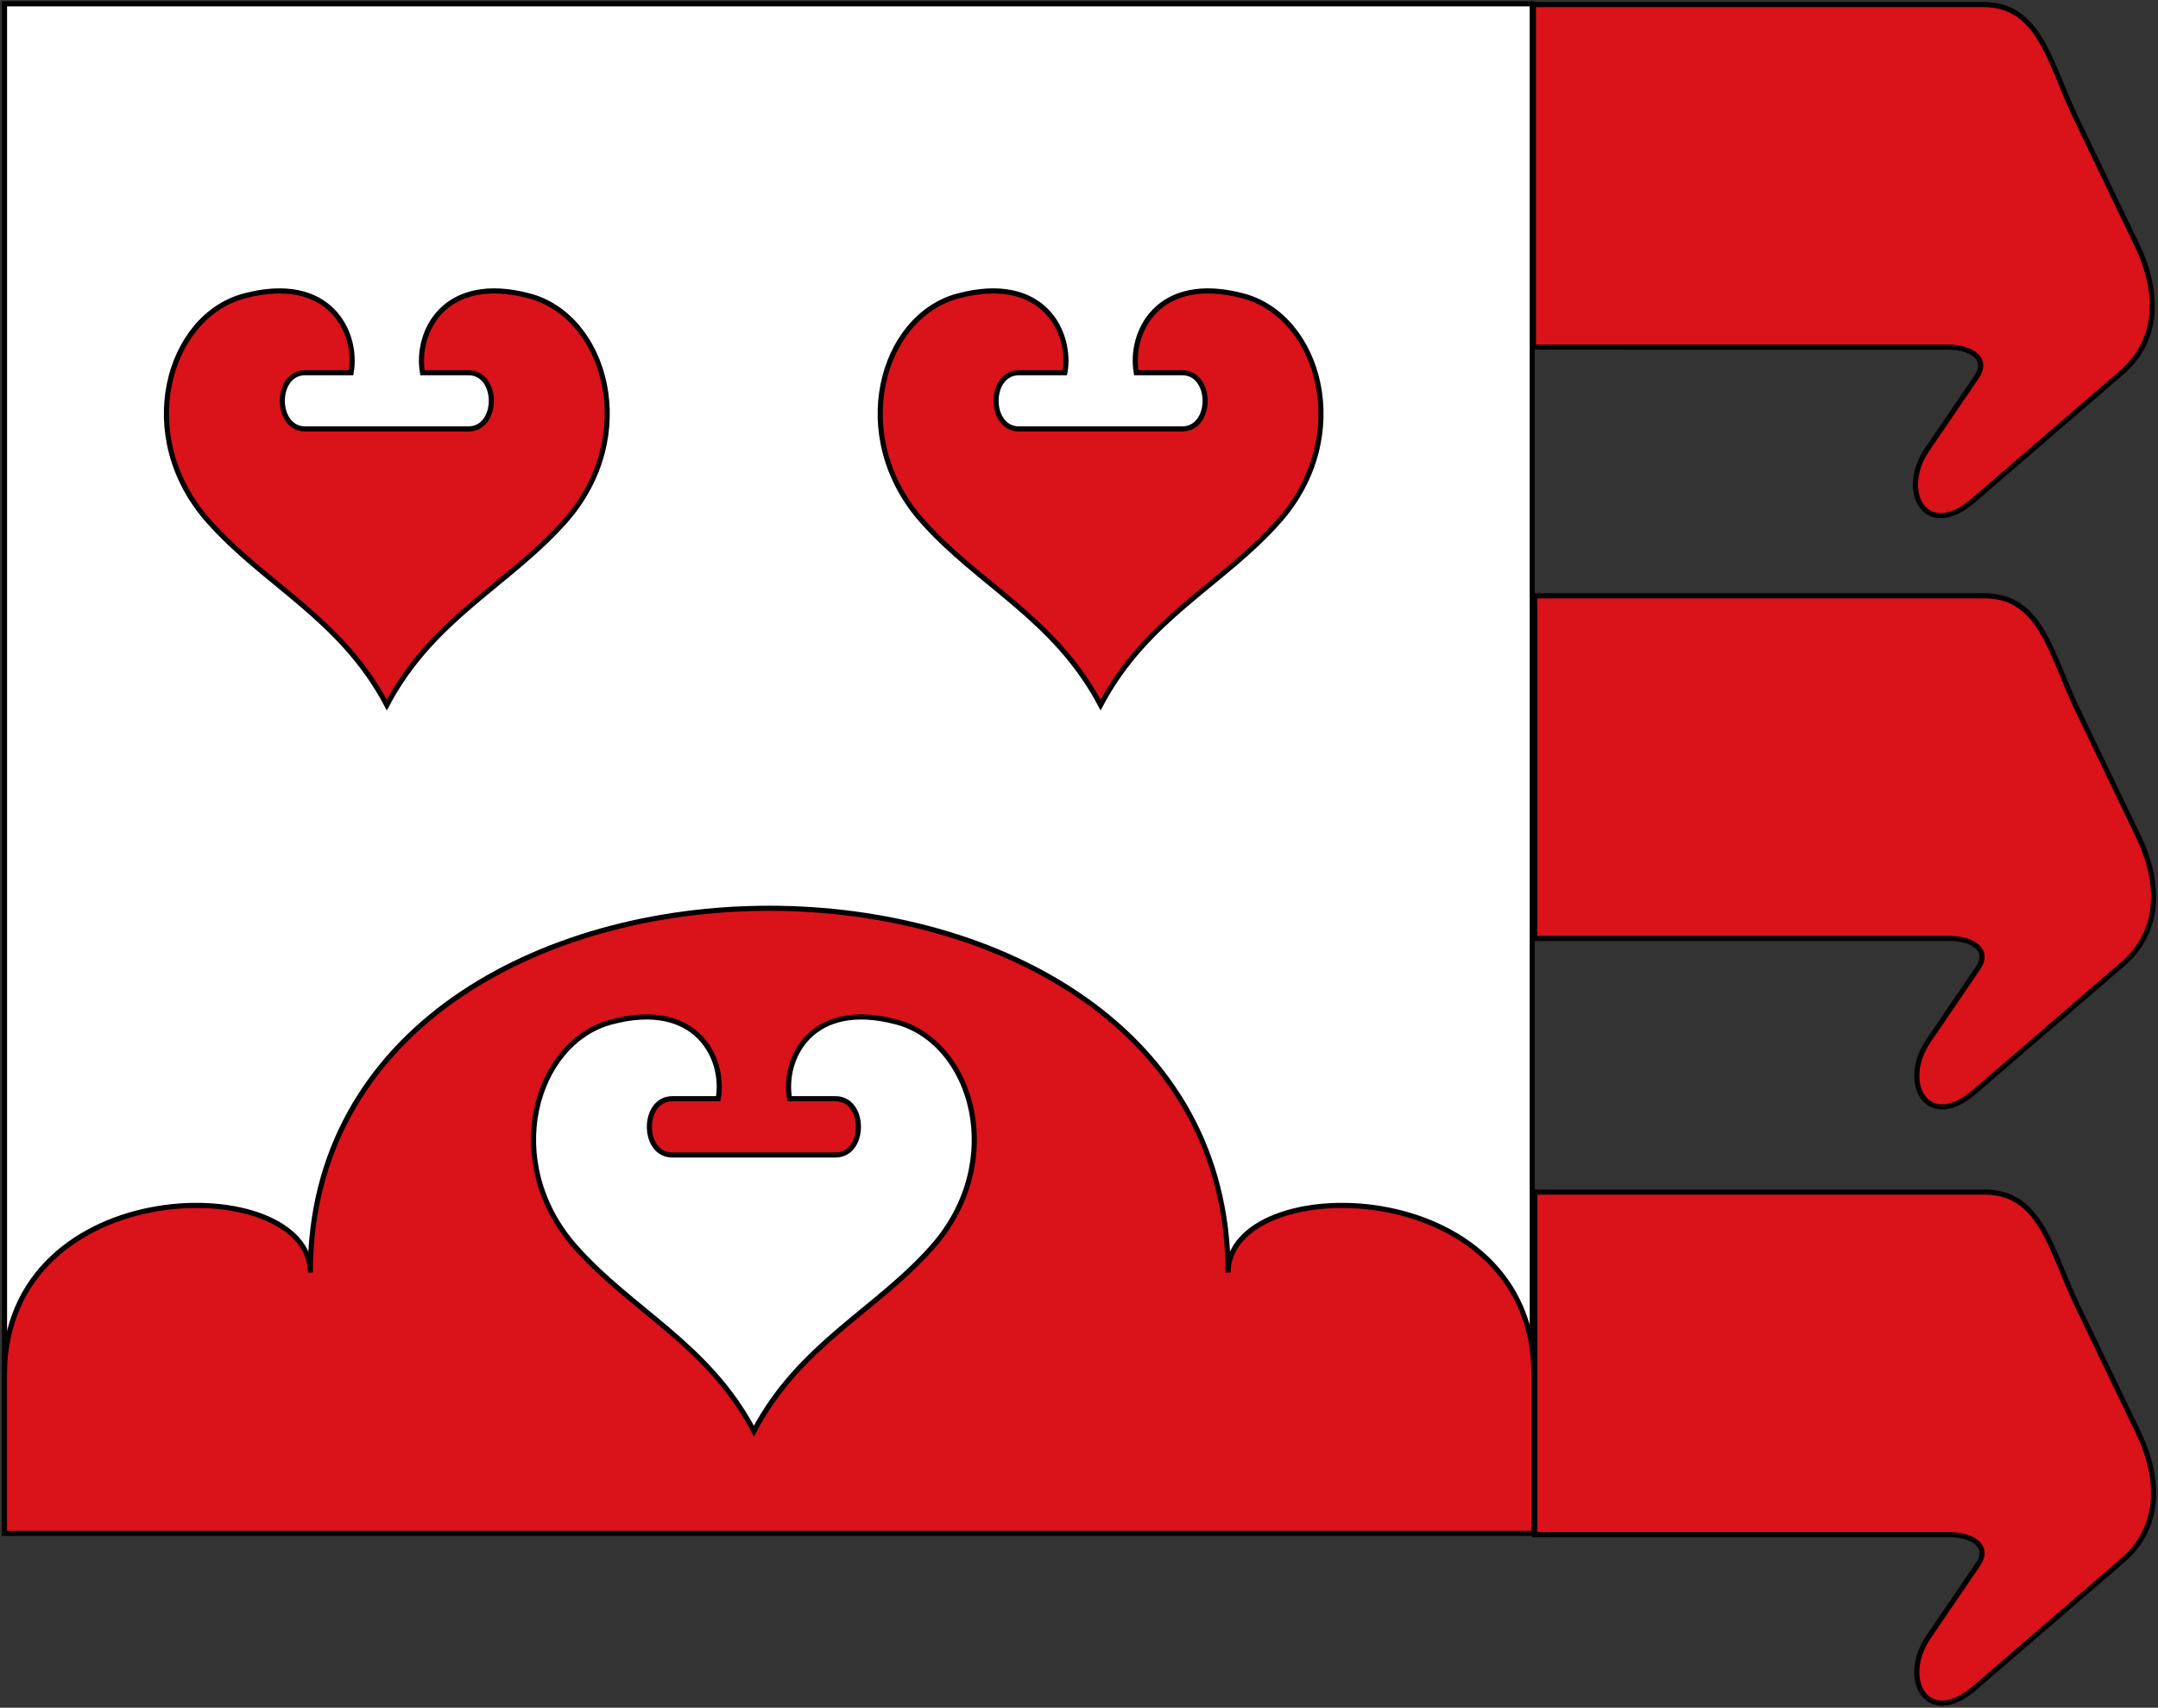
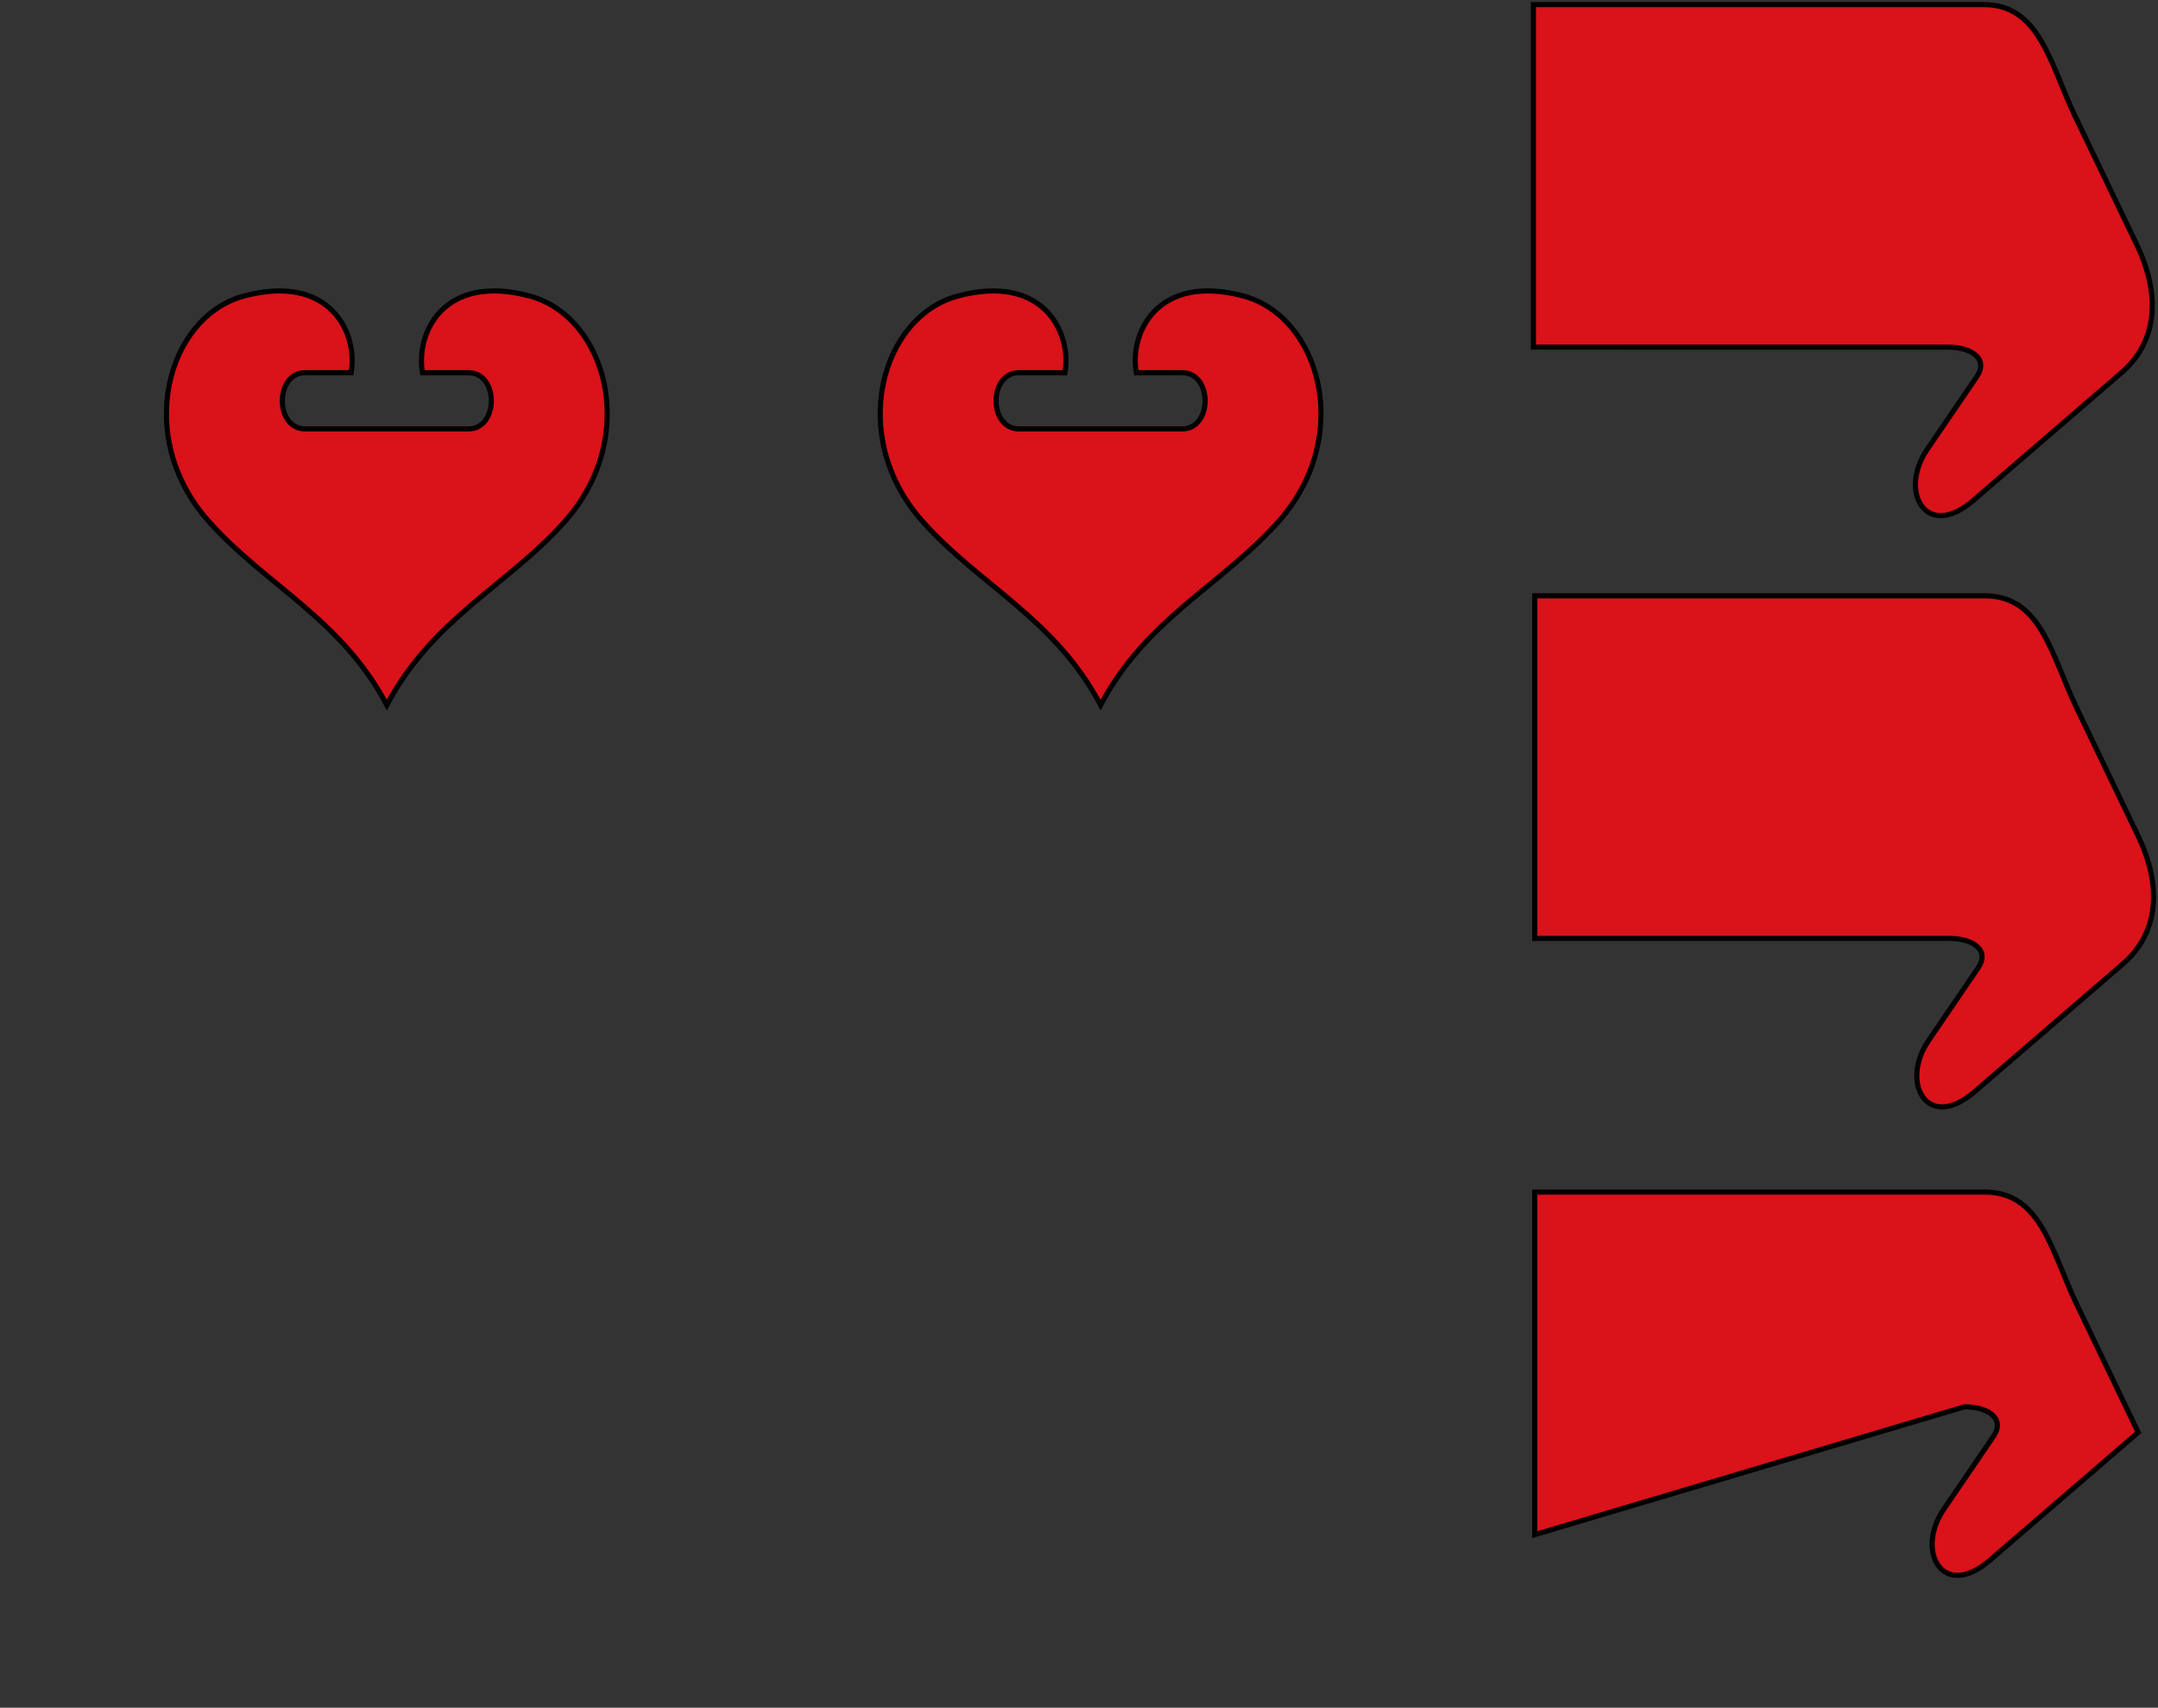
<svg xmlns="http://www.w3.org/2000/svg" height="334" width="422">
  <rect width="100%" height="100%" fill="#333333" stroke="none" />
-   <path style="fill:#fff;stroke:#000;stroke-width:2.09;stroke-miterlimit:4;stroke-dasharray:none;stroke-opacity:1" d="M-39.513 366.94h625v625h-625z" transform="translate(19.77 -174.65) scale(.478)" />
-   <path d="M299.76 299.76v-67h88c11.058 0 12.985 11.552 18 22l12 25c4.595 9.574 4.171 18.818-3 25l-29 25c-9.196 7.927-14.652-1.707-9-10l9.682-14.205c2.288-3.357-.72-5.795-5.682-5.795z" style="fill:#da121a;stroke:#000;stroke-width:1px;stroke-linecap:butt;stroke-linejoin:miter;stroke-opacity:1" transform="translate(.367 .392)" />
+   <path d="M299.76 299.76v-67h88c11.058 0 12.985 11.552 18 22l12 25l-29 25c-9.196 7.927-14.652-1.707-9-10l9.682-14.205c2.288-3.357-.72-5.795-5.682-5.795z" style="fill:#da121a;stroke:#000;stroke-width:1px;stroke-linecap:butt;stroke-linejoin:miter;stroke-opacity:1" transform="translate(.367 .392)" />
  <g style="stroke-width:1.002">
-     <path style="fill:#da121a;stroke:#000;stroke-width:1.002px;stroke-linecap:butt;stroke-linejoin:miter;stroke-opacity:1" d="M5 631h300v-31c0-40-60-40-60-20 0-95-180-95-180 0 0-20-60-20-60 20Z" transform="matrix(.997 0 0 1 -4.117 -331.108)" />
-     <path style="fill:#fff;stroke:#000;stroke-width:1.002px;stroke-linecap:butt;stroke-linejoin:miter;stroke-opacity:1" d="M117 575c-14.74-16.606-8-40 7-44 16.802-4.48 22.39 7.183 21 15h-9c-6 0-6 11 0 11h32c6 0 6-11 0-11h-9c-1.39-7.817 4.198-19.48 21-15 15 4 21.74 27.394 7 44-11.094 12.498-26 19-35 36-9-17-23.906-23.502-35-36z" transform="matrix(.997 0 0 1 -4.117 -331.108)" />
    <path d="M45 433c-14.74-16.606-8-40 7-44 16.802-4.48 22.39 7.183 21 15h-9c-6 0-6 11 0 11h32c6 0 6-11 0-11h-9c-1.39-7.817 4.198-19.48 21-15 15 4 21.74 27.394 7 44-11.094 12.498-26 19-35 36-9-17-23.906-23.502-35-36zM185 433c-14.74-16.606-8-40 7-44 16.802-4.48 22.39 7.183 21 15h-9c-6 0-6 11 0 11h32c6 0 6-11 0-11h-9c-1.39-7.817 4.198-19.48 21-15 15 4 21.74 27.394 7 44-11.094 12.498-26 19-35 36-9-17-23.906-23.502-35-36z" style="fill:#da121a;stroke:#000;stroke-width:1.002px;stroke-linecap:butt;stroke-linejoin:miter;stroke-opacity:1" transform="matrix(.997 0 0 1 -4.117 -331.108)" />
  </g>
  <path style="fill:#da121a;stroke:#000;stroke-width:1px;stroke-linecap:butt;stroke-linejoin:miter;stroke-opacity:1" d="M299.5 67.5V.5h88c11.059 0 12.985 11.553 18 22l12 25c4.596 9.575 4.171 18.819-3 25l-29 25c-9.196 7.928-14.652-1.706-9-10l9.682-14.205c2.288-3.356-.72-5.794-5.682-5.794zM299.76 183.14v-67h88c11.058 0 12.985 11.552 18 22l12 25c4.595 9.574 4.171 18.818-3 25l-29 25c-9.196 7.927-14.652-1.707-9-10l9.682-14.206c2.288-3.356-.72-5.794-5.682-5.794z" transform="translate(.367 .392)" />
</svg>